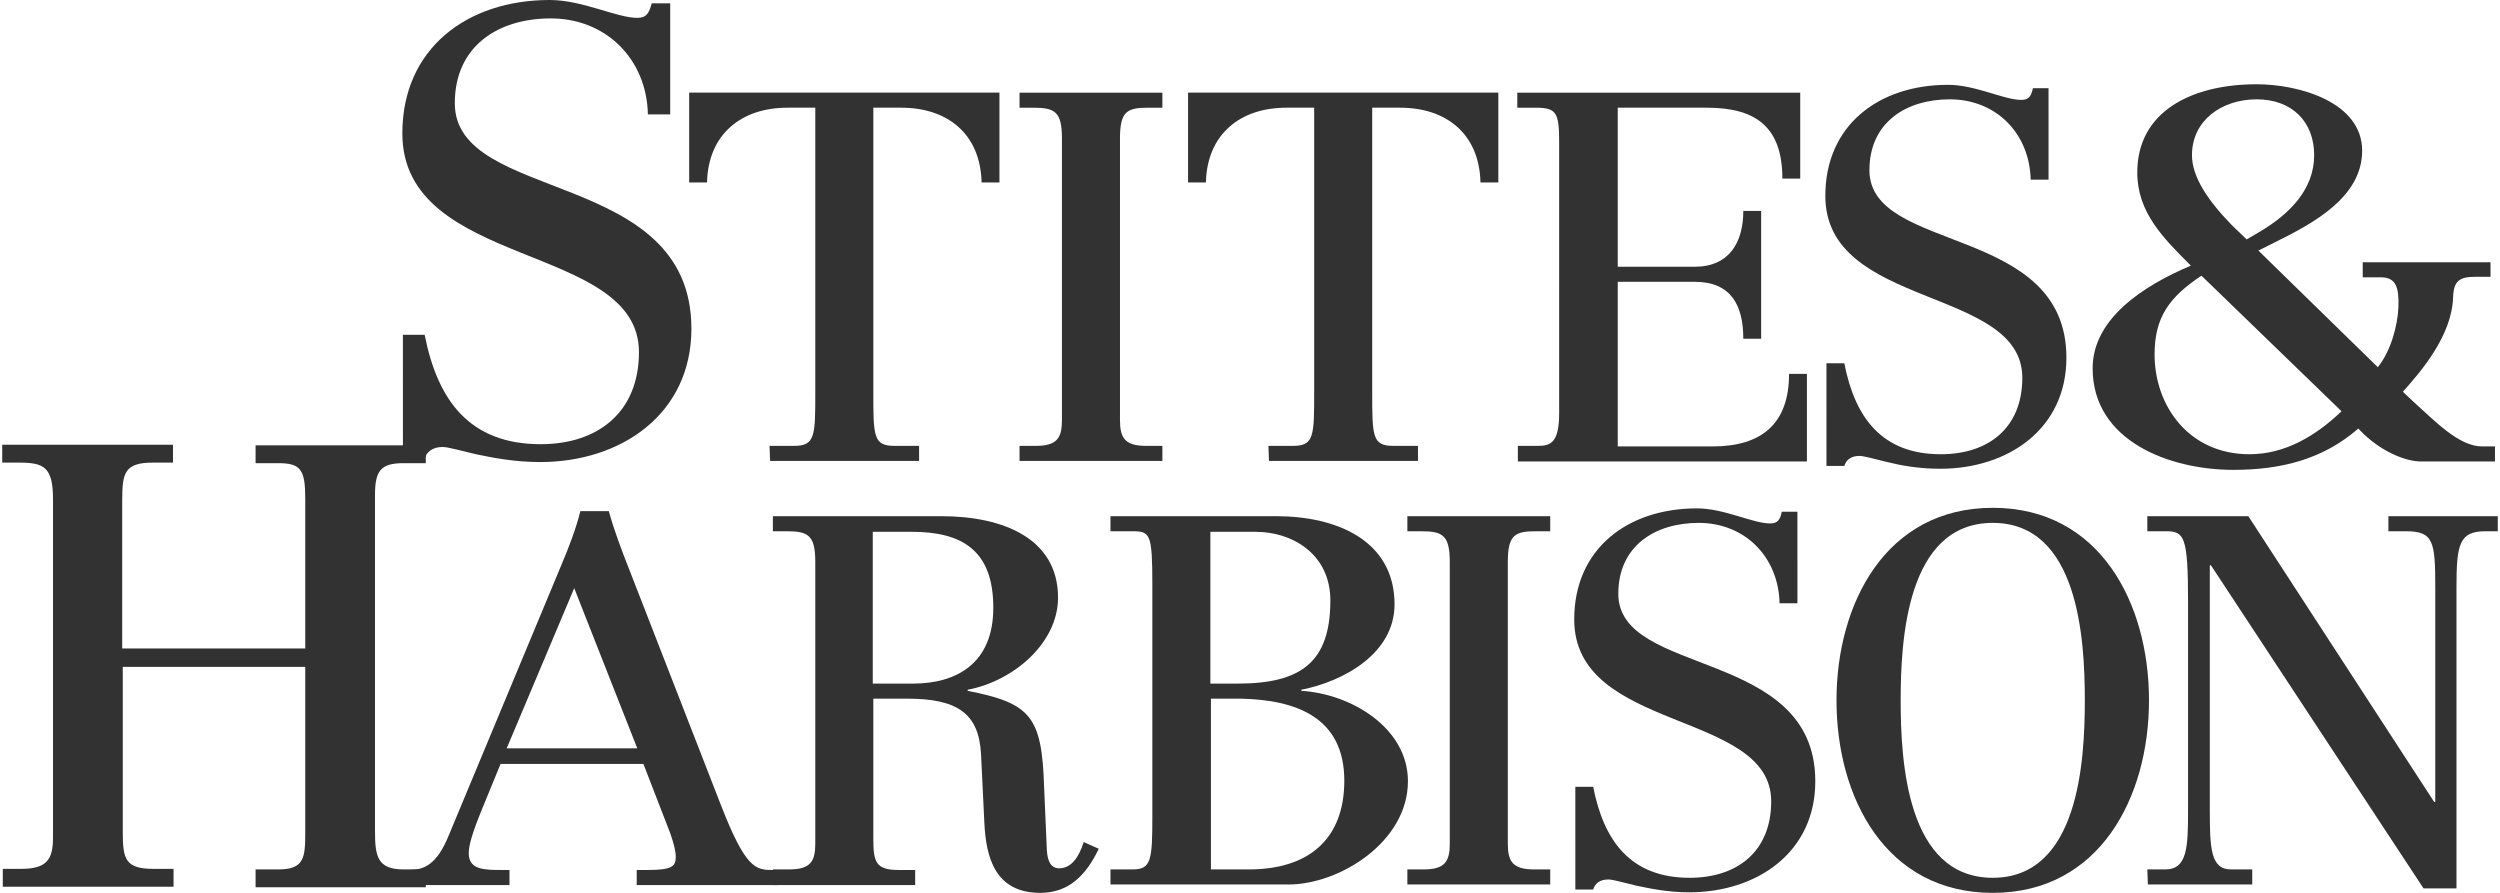
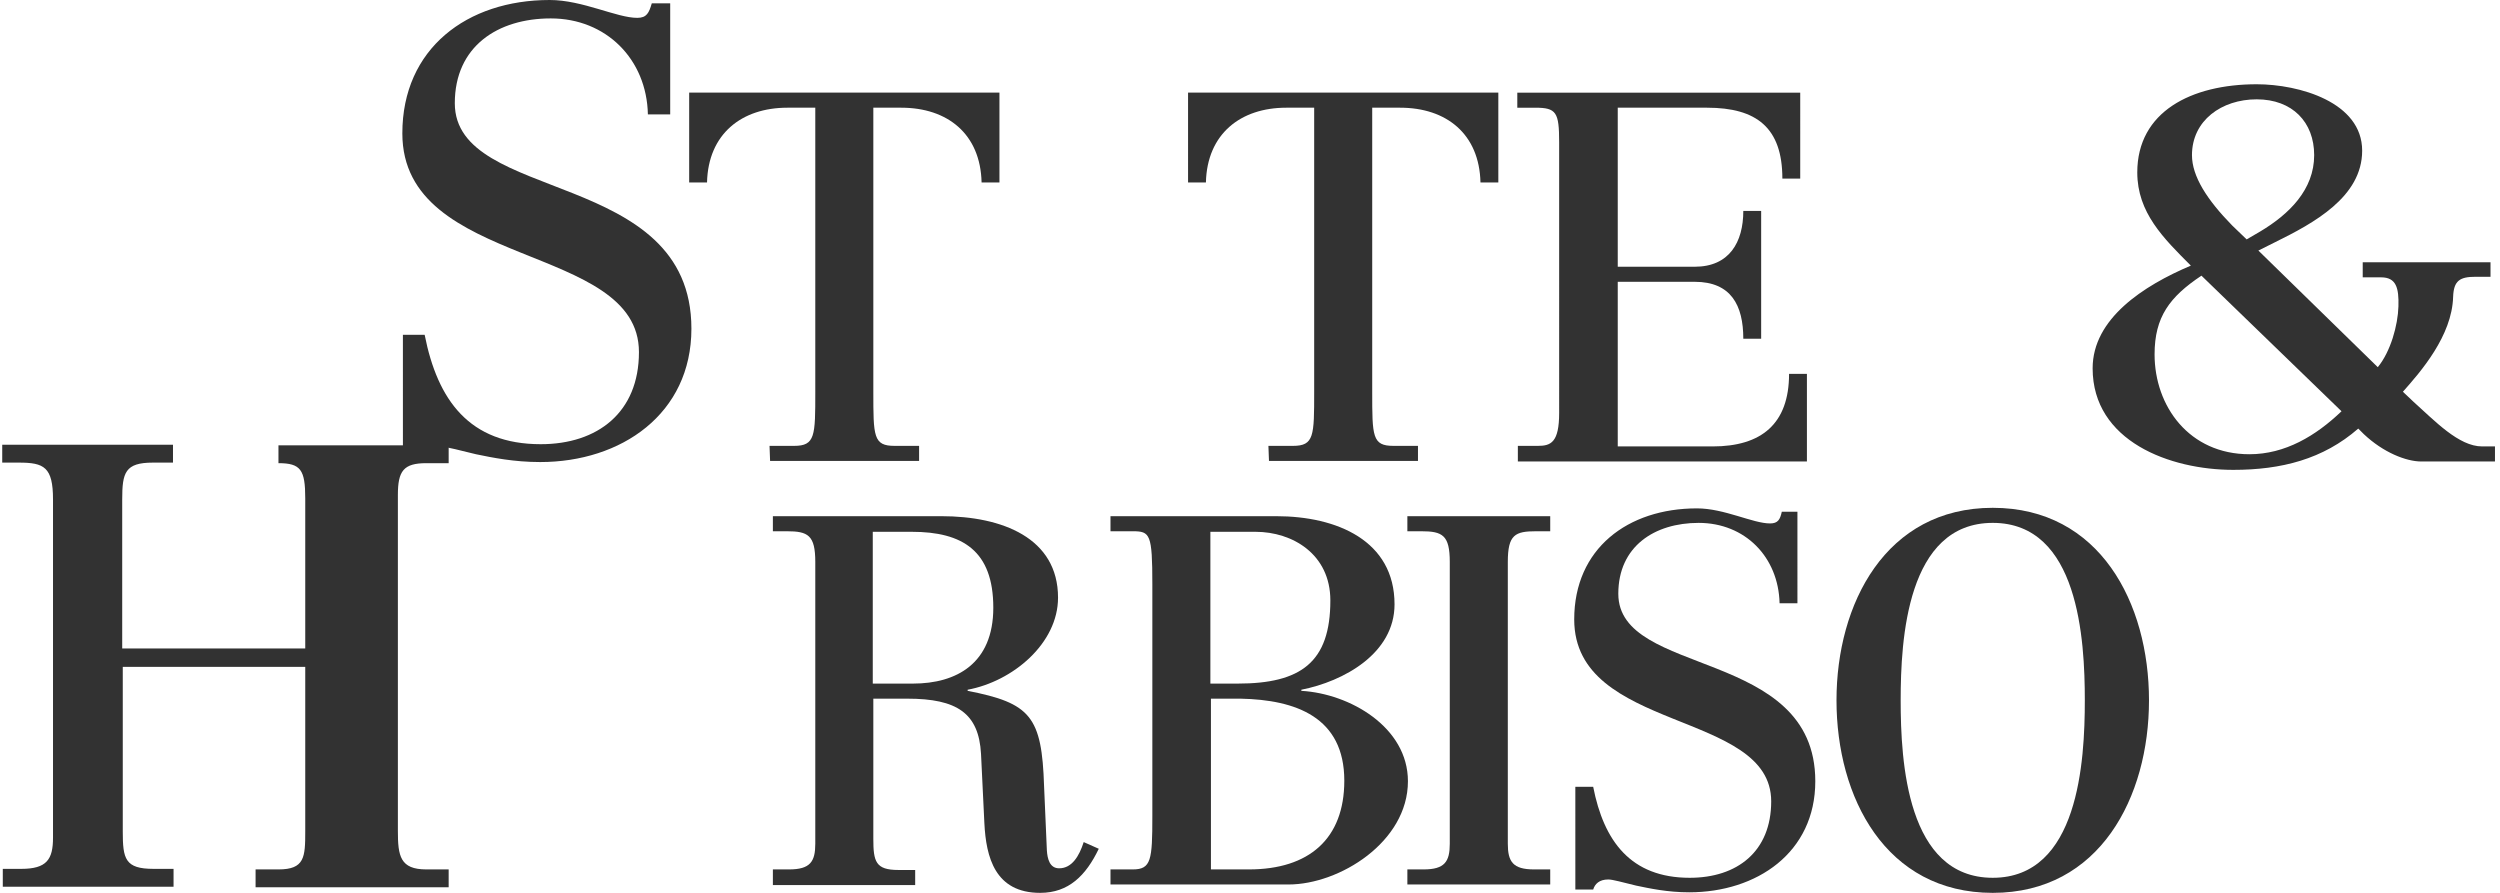
<svg xmlns="http://www.w3.org/2000/svg" version="1.1" id="Layer_1" x="0px" y="0px" viewBox="0 0 448 160" style="enable-background:new 0 0 448 160;" xml:space="preserve">
  <style type="text/css">
	.st0{fill:#323232;}
</style>
  <path class="st0" d="M120,20.5h-3.9c-0.2-9.9-7.5-17.2-17.4-17.2c-9.5,0-17.2,5-17.2,15.2c0,18,42.4,11.6,42.4,40.4  c0,15.3-12.6,23.9-27.1,23.9c-4.7,0-8.6-0.8-11.5-1.4c-3-0.7-5-1.3-6-1.3c-1.9,0-2.9,1-3.2,2.1h-3.9V60h3.9  c2.3,11.7,8,19.6,20.8,19.6c10.2,0,17.6-5.7,17.6-16.5c0-19.7-42.4-14.8-42.4-39.2C72.1,8.7,83.7,0,98.5,0c5.9,0,12,3.2,15.7,3.2  c1.7,0,2.1-0.9,2.6-2.6h3.3v19.9H120z" />
  <path class="st0" d="M137.9,79.9h4.4c3.8,0,3.8-1.8,3.8-9.7V19.3h-5c-8.2,0-14.2,4.7-14.4,13.4h-3.2V16.6h55.6v16.1h-3.2  c-0.2-8.7-6.1-13.4-14.4-13.4h-5v50.9c0,8,0,9.7,3.8,9.7h4.4v2.7H138L137.9,79.9L137.9,79.9z" />
-   <path class="st0" d="M182.7,79.9h2.9c3.8,0,4.7-1.4,4.7-4.6V24.8c0-4.8-1.3-5.5-5.1-5.5h-2.5v-2.7h25.6v2.7h-2.5  c-3.8,0-5.1,0.6-5.1,5.5v50.5c0,3.2,0.9,4.6,4.7,4.6h2.9v2.7h-25.6V79.9z" />
  <path class="st0" d="M227.3,79.9h4.4c3.8,0,3.8-1.8,3.8-9.7V19.3h-5c-8.2,0-14.2,4.7-14.4,13.4h-3.2V16.6h55.6v16.1h-3.2  c-0.2-8.7-6.1-13.4-14.4-13.4h-5v50.9c0,8,0,9.7,3.8,9.7h4.4v2.7h-26.7L227.3,79.9L227.3,79.9z" />
  <path class="st0" d="M271.9,79.9h3.7c2.3,0,3.8-0.6,3.8-5.9V25.5c0-5.4-0.5-6.2-4.3-6.2h-3.2v-2.7h50.7V32h-3.2  c0-9.1-4.6-12.7-13.5-12.7h-16v28.5h13.8c6.2,0,8.7-4.4,8.7-10h3.2v22.9h-3.2c0-6-2.2-10.2-8.7-10.2h-13.8V80h17  c8.7,0,13.7-4,13.7-13h3.2v15.7H272v-2.8H271.9z" />
-   <path class="st0" d="M367.1,32.2h-3.2c-0.2-8.3-6.2-14.4-14.5-14.4c-7.9,0-14.4,4.2-14.4,12.7c0,15,35.3,9.6,35.3,33.6  c0,12.8-10.5,19.9-22.6,19.9c-3.9,0-7.1-0.6-9.5-1.2c-2.5-0.6-4.2-1.1-5-1.1c-1.6,0-2.4,0.8-2.7,1.8h-3.2V65.1h3.2  c1.9,9.7,6.7,16.3,17.3,16.3c8.5,0,14.6-4.7,14.6-13.7c0-16.4-35.3-12.3-35.3-32.6c0-12.7,9.6-19.9,22-19.9c4.9,0,10,2.7,13.1,2.7  c1.4,0,1.8-0.7,2.1-2.1h2.8L367.1,32.2L367.1,32.2z" />
-   <path class="st0" d="M0.4,155.7h3.4c4.6,0,5.7-1.7,5.7-5.6V89.5c0-5.8-1.6-6.6-6.1-6.6h-3v-3.2H31v3.2h-3.6c-5,0-5.5,1.8-5.5,6.6  v26.7h32.8V89.3c0-5.1-0.8-6.3-4.8-6.3h-4.1v-3.2h30.5V83h-4c-4.1,0-5.1,1.4-5.1,5.7v60.2c0,4.5,0.4,6.9,5.1,6.9h4v3.2H45.8v-3.2  h4.1c4.7,0,4.8-2.2,4.8-6.8v-29.5H22V149c0,4.9,0.4,6.7,5.5,6.7h3.6v3.2H0.5v-3.2H0.4z" />
-   <path class="st0" d="M109.1,91.6c1,3.6,2.3,7,3.6,10.3l16.5,42.4c4.4,11.3,6.2,11.6,9.2,11.6h1.1v2.7h-25.4v-2.7h2  c4.2,0,5-0.6,5-2.3c0-1-0.3-2.3-1-4.3l-4.8-12.4H89.7l-3.2,7.8c-1.9,4.6-2.5,6.8-2.5,8.2c0,3,2.8,3,6.1,3h1.2v2.7H72.2v-2.7h1  c2.8,0,5.1-0.9,7.3-6.4l20.2-48.5c1.3-3.1,2.5-6.2,3.3-9.4L109.1,91.6L109.1,91.6z M114.2,134.1l-11.3-28.7l-12.1,28.7H114.2z" />
+   <path class="st0" d="M0.4,155.7h3.4c4.6,0,5.7-1.7,5.7-5.6V89.5c0-5.8-1.6-6.6-6.1-6.6h-3v-3.2H31v3.2h-3.6c-5,0-5.5,1.8-5.5,6.6  v26.7h32.8V89.3c0-5.1-0.8-6.3-4.8-6.3v-3.2h30.5V83h-4c-4.1,0-5.1,1.4-5.1,5.7v60.2c0,4.5,0.4,6.9,5.1,6.9h4v3.2H45.8v-3.2  h4.1c4.7,0,4.8-2.2,4.8-6.8v-29.5H22V149c0,4.9,0.4,6.7,5.5,6.7h3.6v3.2H0.5v-3.2H0.4z" />
  <path class="st0" d="M138.5,155.8h2.9c3.8,0,4.7-1.4,4.7-4.6v-50.5c0-4.8-1.3-5.5-5.1-5.5h-2.5v-2.7h30.2c10.9,0,20.9,3.9,20.9,14.6  c0,8.2-8.1,15-16.2,16.5v0.2c11.3,2.2,13.3,4.6,13.7,17.1l0.5,11.5c0.1,1.5,0.5,3.2,2.2,3.2c2.3,0,3.6-2.2,4.4-4.7l2.7,1.2  c-2.3,4.8-5.4,7.9-10.5,7.9c-8.1,0-9.7-6.4-10-12.5l-0.6-12.4c-0.4-7.3-4.3-9.9-13.2-9.9h-6.1v25.1c0,4.1,0.4,5.6,4.5,5.6h3v2.7  h-25.5V155.8z M156.4,122.5h7.2c7.8,0,14.4-3.6,14.4-13.6c0-10.2-5.5-13.6-14.6-13.6h-7V122.5z" />
  <path class="st0" d="M199,155.8h4c3.3,0,3.5-1.7,3.5-9.5v-41.6c0-9-0.4-9.5-3.5-9.5h-4v-2.7h29.7c10.9,0,21.2,4.4,21.2,15.8  c0,8.8-9.1,13.8-16.7,15.3v0.2c8.7,0.5,19.1,6.5,19.1,16.2c0,10.9-12.3,18.5-21.4,18.5H199V155.8z M216.9,155.8h6.9  c10.8,0,17.1-5.5,17.1-15.9c0-11.4-8.7-14.5-18.6-14.7H217v30.6H216.9z M216.9,122.5h4.9c11.3,0,16.6-3.8,16.6-14.9  c0-8.3-6.8-12.3-13.4-12.3h-8.1V122.5z" />
  <path class="st0" d="M252.2,155.8h2.9c3.8,0,4.7-1.4,4.7-4.6v-50.5c0-4.8-1.3-5.5-5.1-5.5h-2.5v-2.7h25.6v2.7h-2.5  c-3.8,0-5.1,0.6-5.1,5.5v50.5c0,3.2,0.9,4.6,4.7,4.6h2.9v2.7h-25.6V155.8z" />
  <path class="st0" d="M322.1,108.1h-3.2c-0.2-8.3-6.2-14.4-14.5-14.4c-7.9,0-14.4,4.2-14.4,12.7c0,15,35.3,9.6,35.3,33.6  c0,12.8-10.5,19.9-22.6,19.9c-3.9,0-7.1-0.7-9.5-1.2c-2.5-0.6-4.2-1.1-5-1.1c-1.6,0-2.4,0.8-2.7,1.8h-3.2V141h3.2  c1.9,9.7,6.7,16.3,17.3,16.3c8.5,0,14.6-4.7,14.6-13.7c0-16.4-35.3-12.3-35.3-32.6c0-12.7,9.6-19.9,22-19.9c4.9,0,10,2.7,13.1,2.7  c1.4,0,1.8-0.7,2.1-2.1h2.8L322.1,108.1L322.1,108.1z" />
  <path class="st0" d="M357.1,91c19.2,0,28,17.1,28,34.5c0,17.3-8.8,34.5-28,34.5s-28-17.1-28-34.5C329.1,108.2,337.9,91,357.1,91   M357.1,157.3c15.4,0,16.5-20.9,16.5-31.8c0-10.9-1.1-31.8-16.5-31.8c-15.4,0-16.5,20.9-16.5,31.8  C340.6,136.5,341.7,157.3,357.1,157.3" />
-   <path class="st0" d="M384.8,155.8h3.2c4,0,4.1-4,4.1-10.8v-37.2c0-11.8-0.7-12.6-4-12.6h-3.3v-2.7h18.1l33.3,51.2h0.2v-38.4  c0-8.3-0.3-10.1-5.3-10.1H428v-2.7h19.6v2.7h-2.2c-4.7,0-5.2,2.3-5.2,10.1v53.9h-5.9l-38.1-57.9H396V145c0,6.9,0.1,10.8,3.8,10.8  h3.8v2.7h-18.7L384.8,155.8L384.8,155.8z" />
  <path class="st0" d="M446.3,49.6h-2.7c-2.8,0-3.9,0.7-4,3.6c-0.2,7-5.8,13.4-9,17l1.9,1.8c3.8,3.4,8.1,8,12.3,8h2.3v2.7h-13.2  c-2.7,0-6.8-1.6-10.3-4.9l-1-1c-6.3,5.5-13.8,7.4-22.4,7.4c-11.3,0-25.2-5.1-25.2-18.2c0-8.9,9.1-14.8,17.6-18.4  c-4.9-4.9-9.6-9.5-9.6-16.7c0-10.9,9.7-15.8,21.4-15.8c7.6,0,18.9,3.2,18.9,11.9c0,8.3-8.7,13-15.6,16.4l-3,1.5l21.4,20.9  c2.3-2.8,3.6-7.5,3.7-10.9c0.1-3.3-0.4-5.2-3.1-5.2h-3.3V47h22.9L446.3,49.6L446.3,49.6z M402.6,42.9l2.4-1.4  c5.2-3.1,9.7-7.5,9.7-13.7c0-5.9-3.9-10-10.3-10c-6.3,0-11.6,3.8-11.6,10c0,3.8,2.7,8,7.2,12.6L402.6,42.9z M394.5,49.4  c-5.7,3.8-8.4,7.4-8.4,14.1c0,9.3,6.2,17.9,17,17.9c6.4,0,11.9-3.3,16.5-7.7L394.5,49.4z" />
</svg>